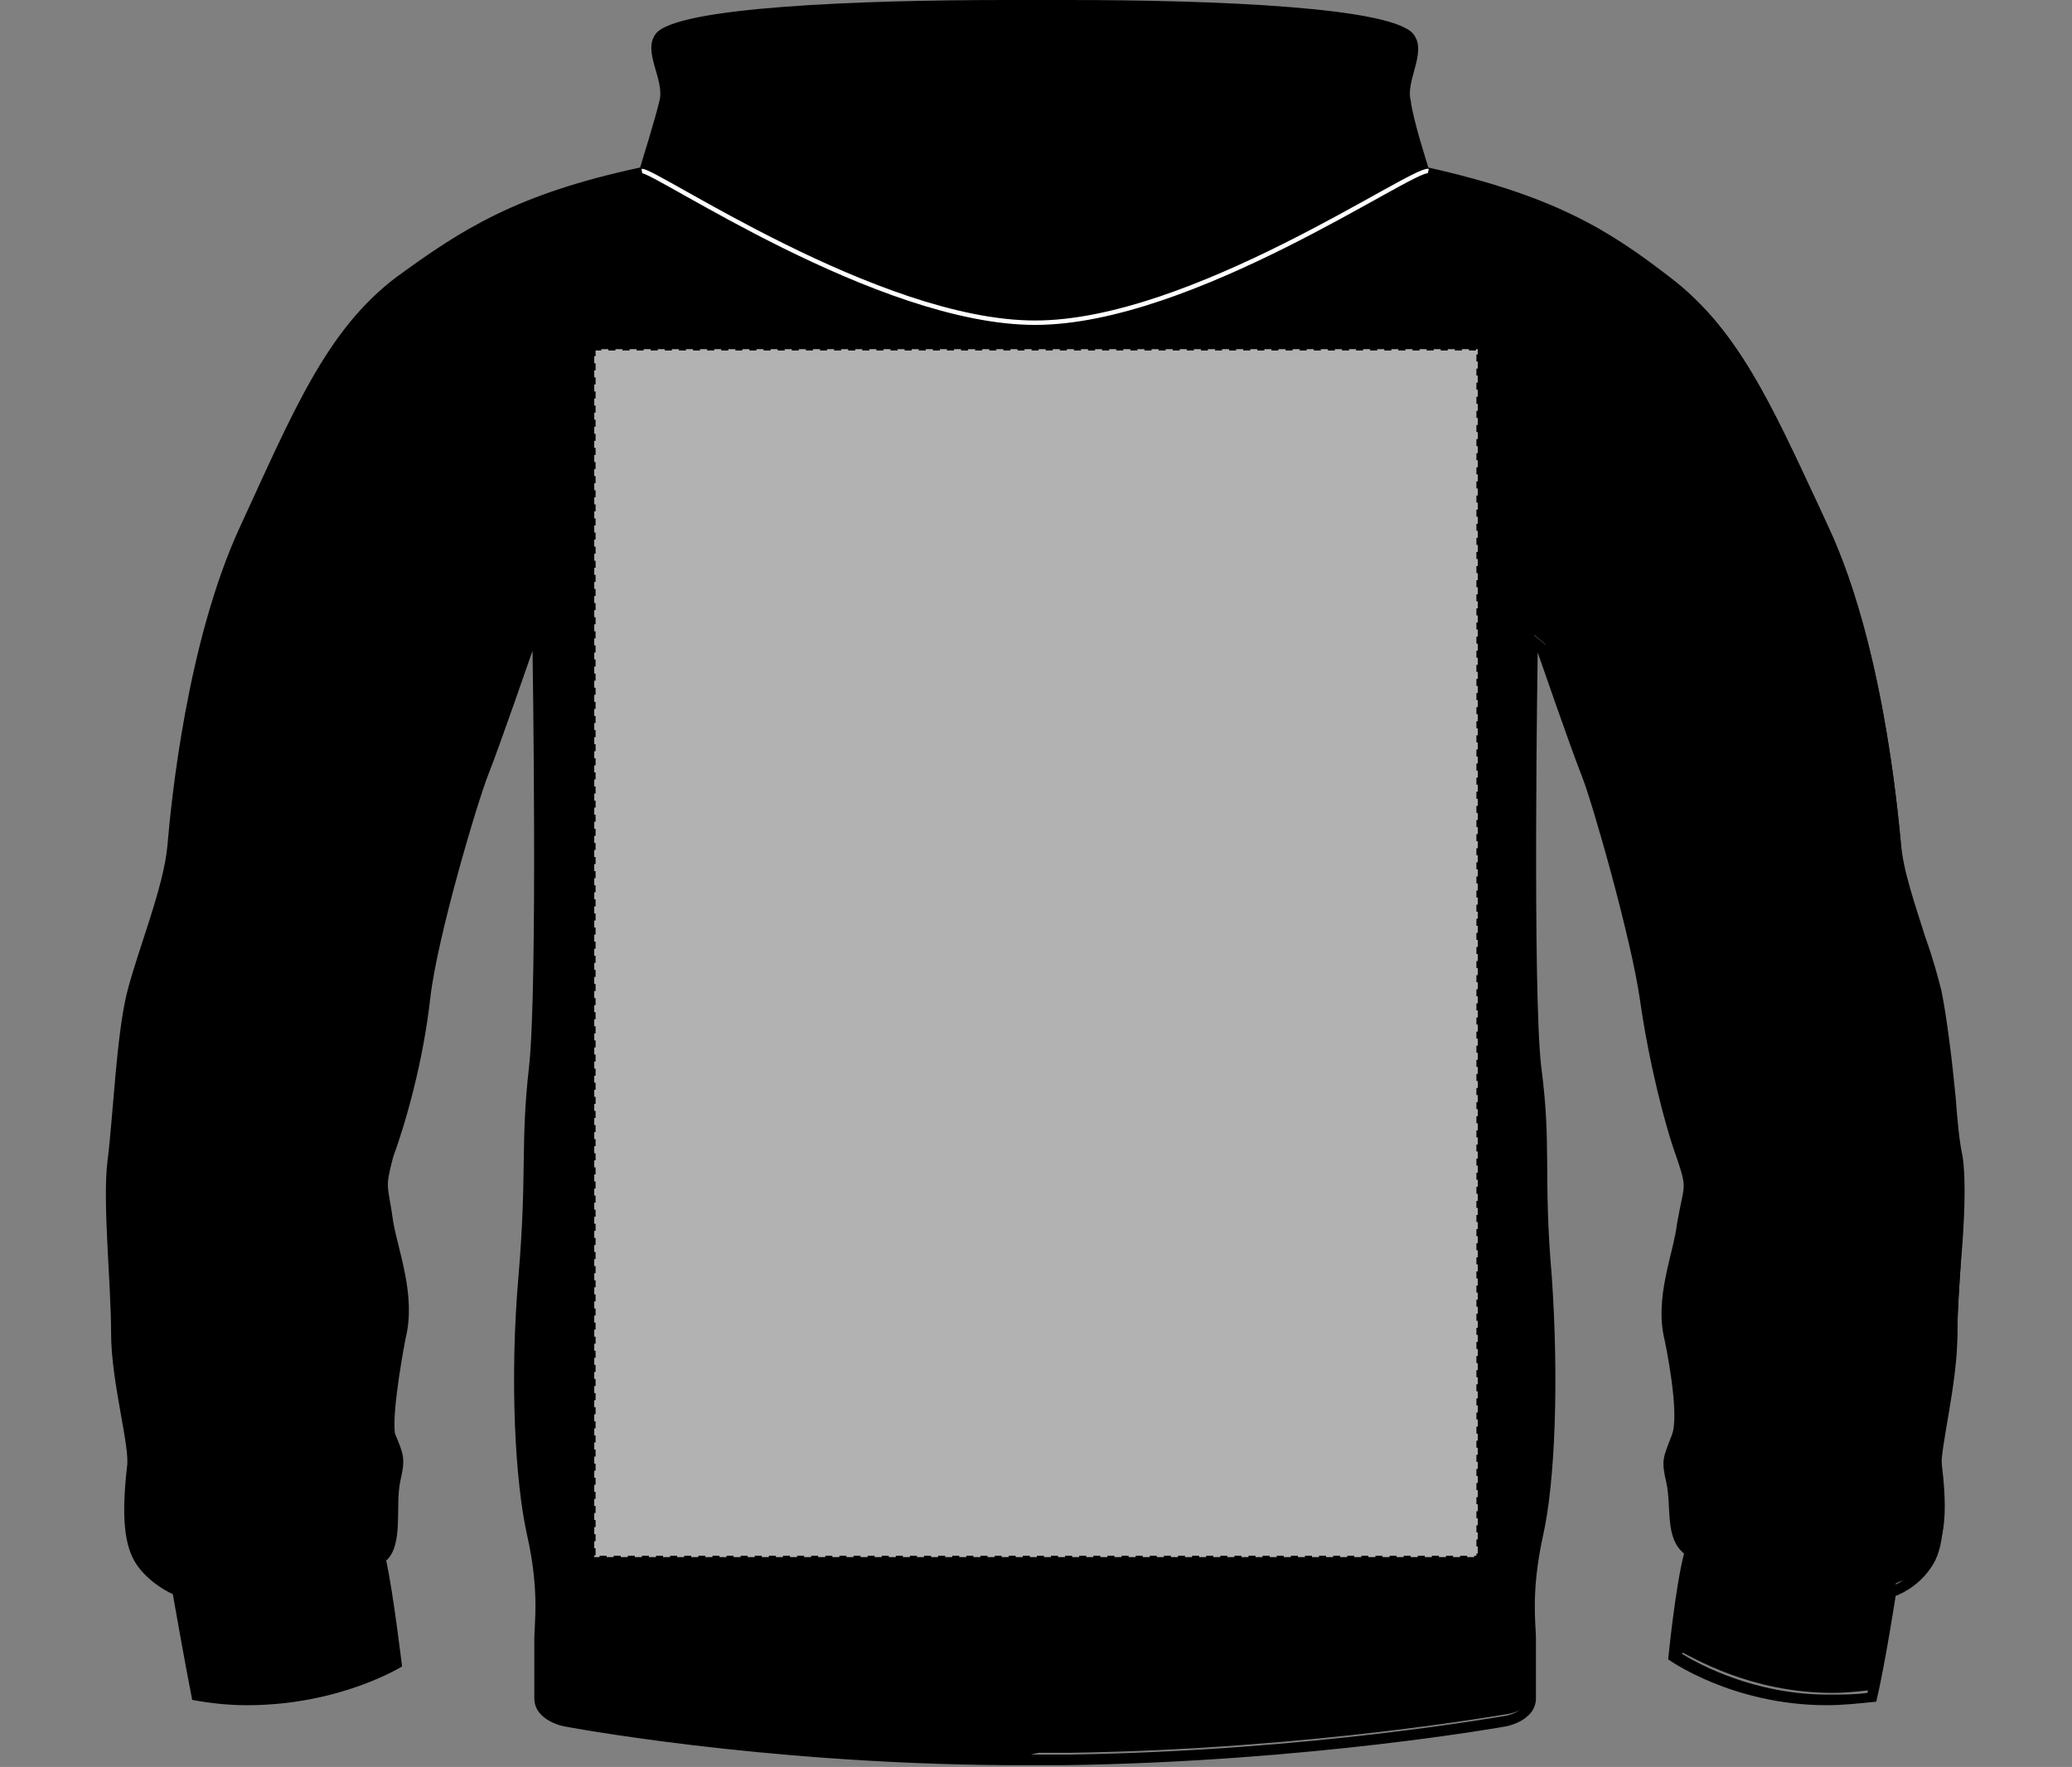
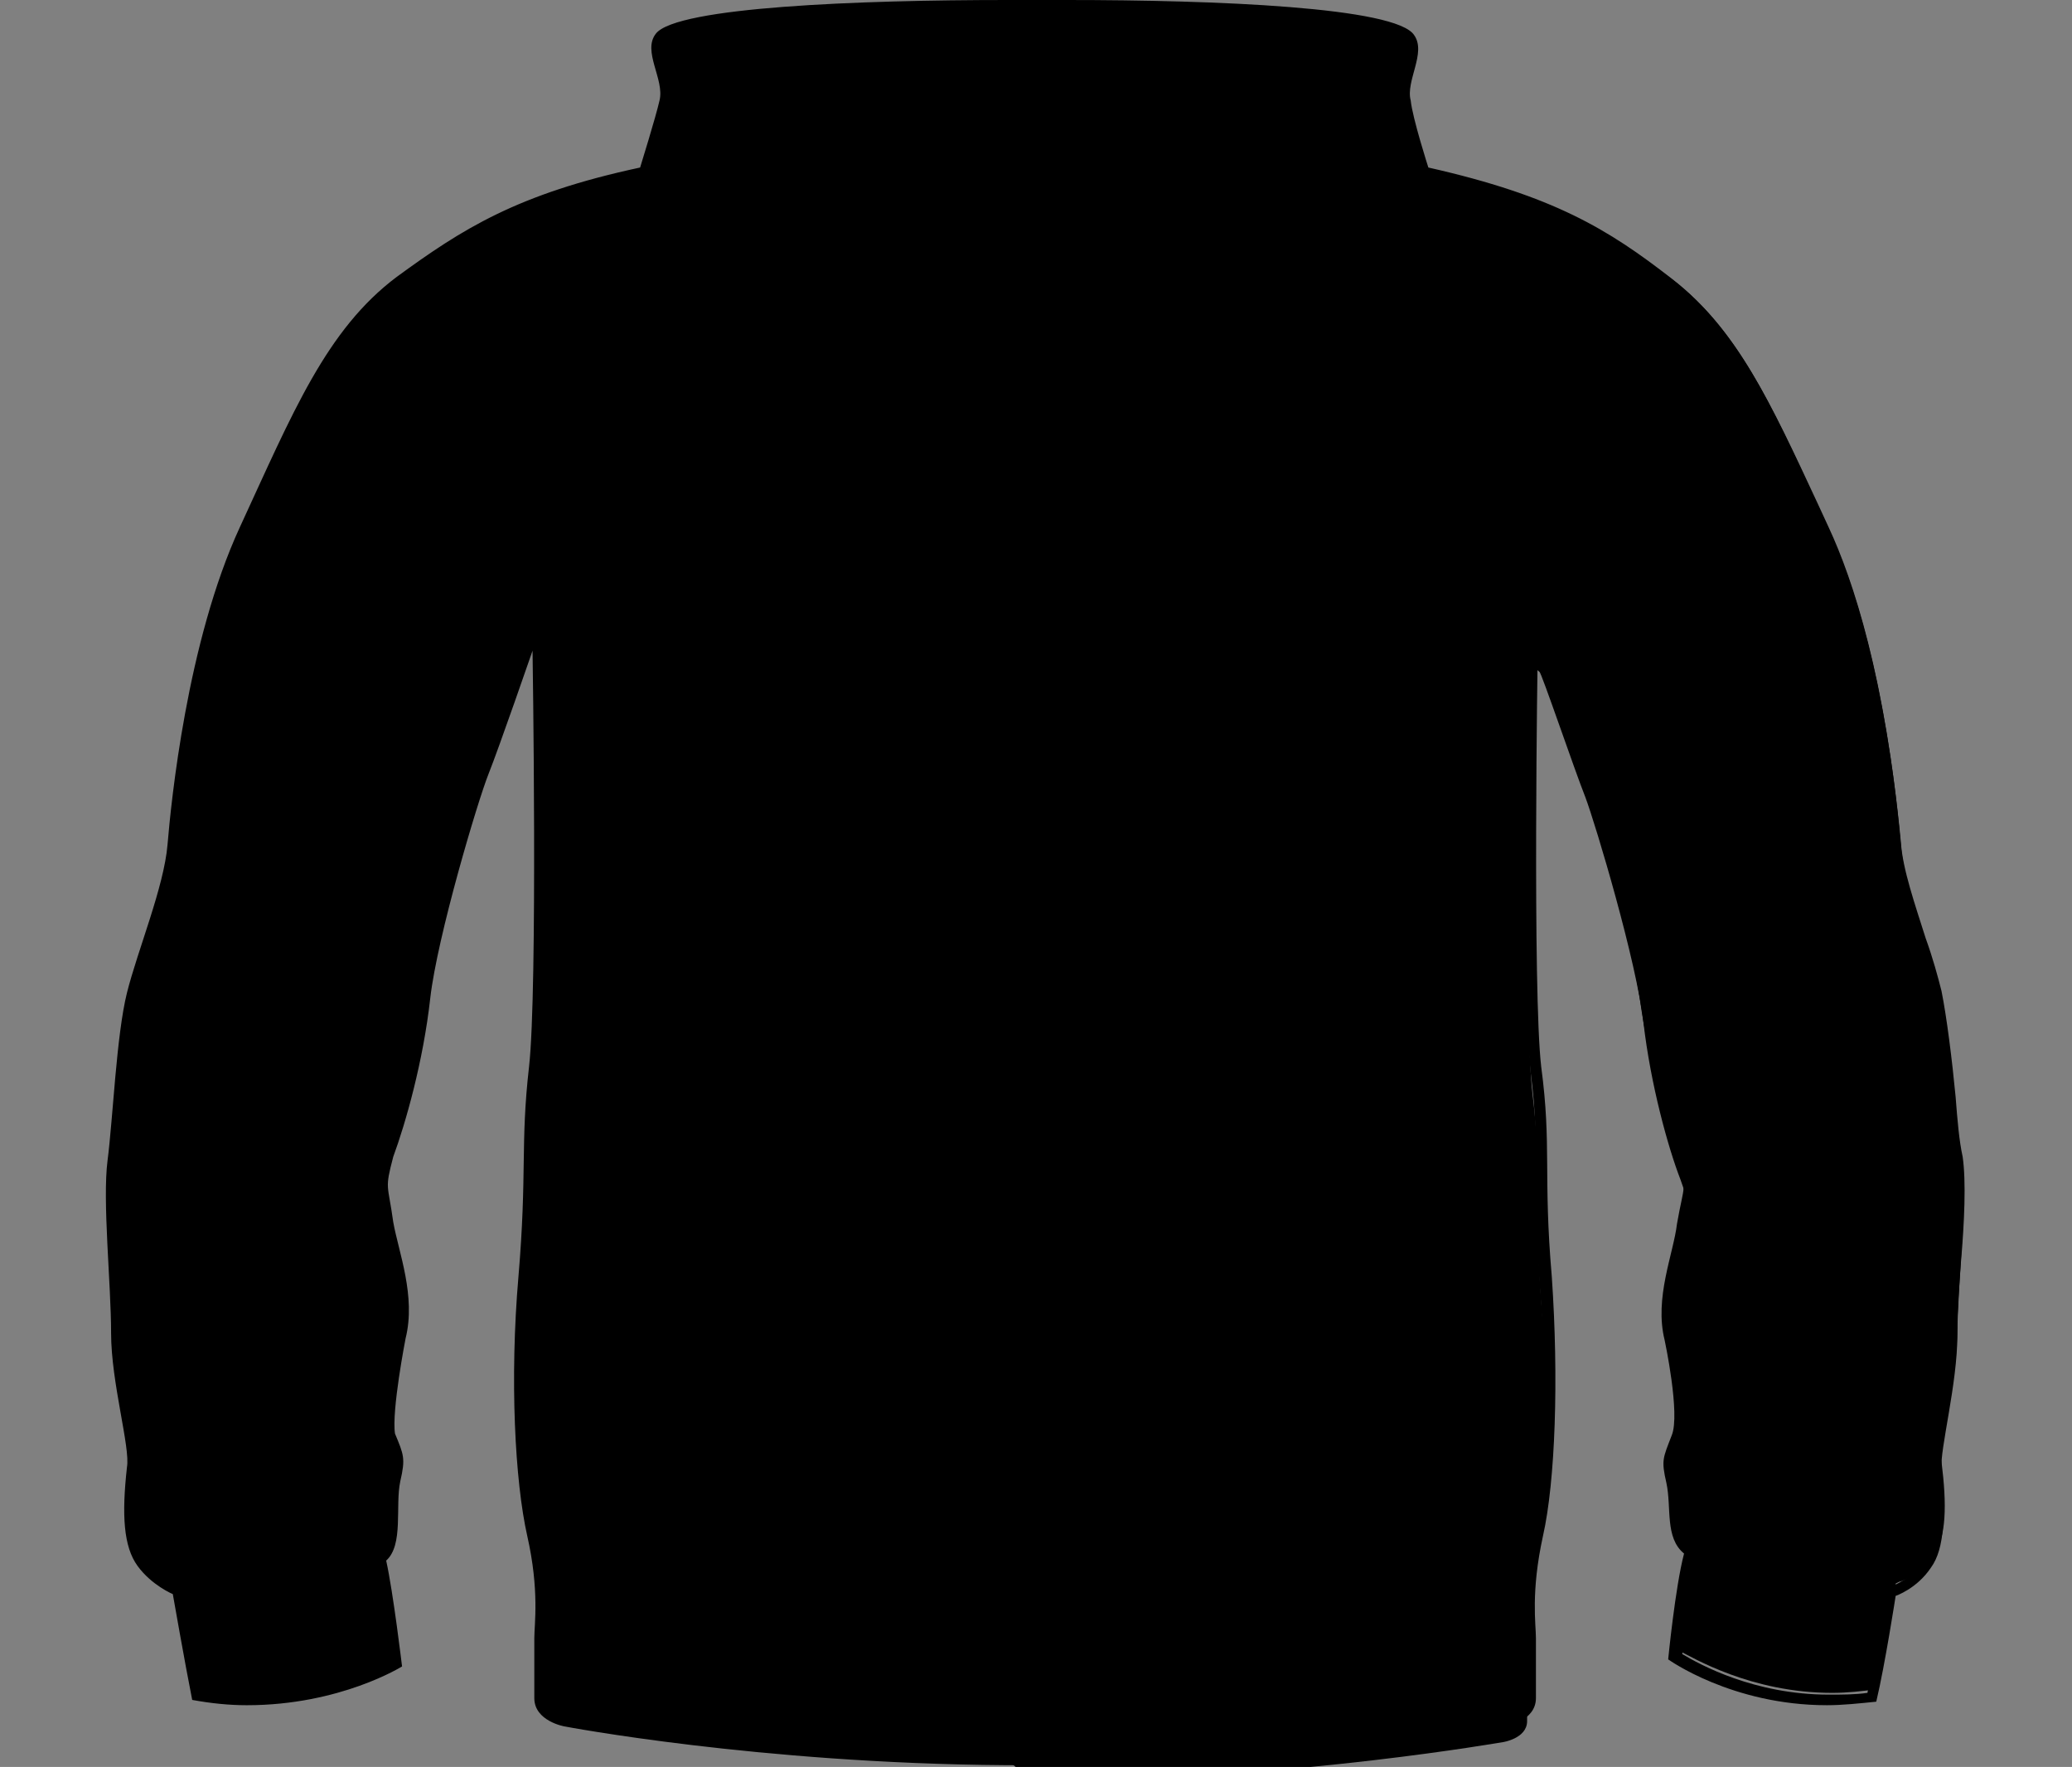
<svg xmlns="http://www.w3.org/2000/svg" version="1.1" id="Layer_1" x="0px" y="0px" viewBox="0 0 117.5 100.2" style="enable-background:new 0 0 117.5 100.2;" xml:space="preserve">
  <rect x="0" y="0" width="117.5" height="100.2" fill="#808080" stroke="none" />
  <style type="text/css">
	.st0{fill:none;stroke:#FFFFFF;stroke-width:0.25;}
	.st1{fill:#B2B2B2;stroke:#000000;stroke-width:0.15;stroke-dasharray:0.4;}
</style>
  <g>
-     <path d="M57.1,99.8c-13.7-0.1-24.8-2.2-24.9-2.2c-0.1,0-1.4-0.3-1.4-1.2V93c0-0.1,0.2-3.2-0.4-5.8c-0.6-2.9-0.9-8.5-0.4-14.6   c0.2-2.7,0.2-4.5,0.2-6.1c0-1.8,0-3.4,0.3-5.7c0.6-4.5,0.3-23.1,0.2-23.7l0-0.7l-0.6,0.5c-0.1,0.1-2,5.6-2.6,7.1   c-0.6,1.6-2.9,9.3-3.3,12.8c-0.5,3.5-1.4,7.1-2.1,8.9c-0.4,1.4-0.4,1.6-0.3,2.6c0.1,0.3,0.1,0.7,0.2,1.2c0.1,0.5,0.2,1,0.3,1.6   c0.3,1.4,0.8,3.2,0.4,4.9c-0.1,0.4-0.9,4.3-0.4,5.6l0.2,0.4c0.3,0.8,0.4,1,0.1,2.1c-0.1,0.5-0.1,1.1-0.1,1.8c0,1,0,2-0.6,2.5   l-0.1,0.1l0,0.2c0.4,1.6,0.8,4.9,0.9,5.8c-0.8,0.4-4,2-8.5,2c-0.9,0-1.9-0.1-2.8-0.2c-0.4-2.1-1.1-5.8-1.1-5.8v-0.2L10,90.1   c0,0-1.1-0.4-1.9-1.4c-0.7-1-0.8-2.5-0.5-5.4c0.1-0.6-0.1-1.6-0.3-2.8c-0.3-1.5-0.6-3.3-0.6-4.8c0-1.1-0.1-2.4-0.2-3.7   c-0.1-2.3-0.3-4.6-0.1-6c0.1-0.9,0.3-2.1,0.4-3.4c0.2-2.1,0.4-4.6,0.8-6c0.2-0.9,0.6-1.9,0.9-3.1c0.6-1.9,1.2-3.9,1.4-5.4   C10.6,40.4,12,34.2,14,30l0.6-1.4c2.6-5.8,4.5-9.9,8.2-12.7c3.5-2.6,6.5-4.7,13.7-6.2l0.2,0l0.1-0.2c0-0.1,0.9-2.9,1.1-3.8   c0.1-0.6-0.1-1.2-0.2-1.7c-0.2-0.7-0.4-1.4-0.1-1.9c0.4-0.5,3-1.7,19.5-1.8h3.4C77,0.4,79.6,1.6,80,2.1C80.4,2.6,80.2,3.3,80,4   c-0.2,0.6-0.3,1.2-0.2,1.7c0.2,0.9,1,3.7,1.1,3.8l0.1,0.2l0.2,0c7.2,1.6,10.2,3.6,13.7,6.2c3.6,2.8,5.5,6.9,8.2,12.7l0.6,1.3   c1.4,3,3.2,8.5,4.1,17.9c0.1,1.5,0.8,3.5,1.4,5.4c0.4,1.1,0.7,2.2,0.9,3c0.3,1.5,0.6,3.9,0.8,6c0.1,1.3,0.2,2.5,0.4,3.4   c0.2,1.4,0.1,3.7-0.1,6c-0.1,1.4-0.2,2.7-0.2,3.7c0,1.5-0.3,3.4-0.6,4.8c-0.2,1.3-0.4,2.3-0.3,2.8c0.3,2.4,0.3,4.3-0.5,5.4   c-0.7,1-1.8,1.4-1.9,1.4l-0.2,0.1l0,0.2c0,0-0.6,3.7-1.1,5.8c-0.8,0.1-1.6,0.2-2.5,0.2c-4.6,0-7.9-2-8.7-2.4   c0.1-0.8,0.5-4.2,0.9-5.8l0-0.2l-0.1-0.1c-0.6-0.5-0.6-1.4-0.7-2.3c0-0.5-0.1-1-0.2-1.5c-0.3-1.1-0.2-1.3,0.1-2.1l0.2-0.4   c0.5-1.3-0.3-5.1-0.4-5.6c-0.4-1.7,0-3.4,0.4-4.9c0.1-0.6,0.3-1.1,0.3-1.6c0.1-0.5,0.1-0.9,0.2-1.2c0.2-1,0.2-1.2-0.3-2.6   c-0.7-1.8-1.7-5.4-2.1-8.9c-0.4-3.5-2.7-11.2-3.3-12.8c-0.6-1.5-2.5-7.1-2.6-7.1l-0.6-0.5l0,0.7c0,0.6-0.3,19.2,0.2,23.7   c0.3,2.4,0.3,3.9,0.3,5.7c0,1.6,0,3.4,0.2,6.1c0.5,6.1,0.2,11.7-0.4,14.6c-0.6,2.6-0.4,5.7-0.4,5.8v3.4c0,1-1.4,1.2-1.4,1.2   c-0.1,0-11.2,2-24.9,2.2h-1.7L57.1,99.8z" />
+     <path d="M57.1,99.8c-13.7-0.1-24.8-2.2-24.9-2.2c-0.1,0-1.4-0.3-1.4-1.2V93c0-0.1,0.2-3.2-0.4-5.8c-0.6-2.9-0.9-8.5-0.4-14.6   c0.2-2.7,0.2-4.5,0.2-6.1c0-1.8,0-3.4,0.3-5.7c0.6-4.5,0.3-23.1,0.2-23.7l0-0.7l-0.6,0.5c-0.1,0.1-2,5.6-2.6,7.1   c-0.6,1.6-2.9,9.3-3.3,12.8c-0.5,3.5-1.4,7.1-2.1,8.9c-0.4,1.4-0.4,1.6-0.3,2.6c0.1,0.3,0.1,0.7,0.2,1.2c0.1,0.5,0.2,1,0.3,1.6   c0.3,1.4,0.8,3.2,0.4,4.9c-0.1,0.4-0.9,4.3-0.4,5.6l0.2,0.4c0.3,0.8,0.4,1,0.1,2.1c-0.1,0.5-0.1,1.1-0.1,1.8c0,1,0,2-0.6,2.5   l-0.1,0.1l0,0.2c0.4,1.6,0.8,4.9,0.9,5.8c-0.8,0.4-4,2-8.5,2c-0.9,0-1.9-0.1-2.8-0.2c-0.4-2.1-1.1-5.8-1.1-5.8v-0.2L10,90.1   c0,0-1.1-0.4-1.9-1.4c-0.7-1-0.8-2.5-0.5-5.4c0.1-0.6-0.1-1.6-0.3-2.8c-0.3-1.5-0.6-3.3-0.6-4.8c0-1.1-0.1-2.4-0.2-3.7   c-0.1-2.3-0.3-4.6-0.1-6c0.1-0.9,0.3-2.1,0.4-3.4c0.2-2.1,0.4-4.6,0.8-6c0.2-0.9,0.6-1.9,0.9-3.1c0.6-1.9,1.2-3.9,1.4-5.4   C10.6,40.4,12,34.2,14,30l0.6-1.4c2.6-5.8,4.5-9.9,8.2-12.7c3.5-2.6,6.5-4.7,13.7-6.2l0.2,0l0.1-0.2c0-0.1,0.9-2.9,1.1-3.8   c0.1-0.6-0.1-1.2-0.2-1.7c-0.2-0.7-0.4-1.4-0.1-1.9c0.4-0.5,3-1.7,19.5-1.8h3.4C77,0.4,79.6,1.6,80,2.1C80.4,2.6,80.2,3.3,80,4   c-0.2,0.6-0.3,1.2-0.2,1.7c0.2,0.9,1,3.7,1.1,3.8l0.1,0.2l0.2,0c7.2,1.6,10.2,3.6,13.7,6.2c3.6,2.8,5.5,6.9,8.2,12.7l0.6,1.3   c1.4,3,3.2,8.5,4.1,17.9c0.1,1.5,0.8,3.5,1.4,5.4c0.4,1.1,0.7,2.2,0.9,3c0.3,1.5,0.6,3.9,0.8,6c0.1,1.3,0.2,2.5,0.4,3.4   c0.2,1.4,0.1,3.7-0.1,6c-0.1,1.4-0.2,2.7-0.2,3.7c0,1.5-0.3,3.4-0.6,4.8c-0.2,1.3-0.4,2.3-0.3,2.8c0.3,2.4,0.3,4.3-0.5,5.4   c-0.7,1-1.8,1.4-1.9,1.4l-0.2,0.1l0,0.2c0,0-0.6,3.7-1.1,5.8c-0.8,0.1-1.6,0.2-2.5,0.2c-4.6,0-7.9-2-8.7-2.4   c0.1-0.8,0.5-4.2,0.9-5.8l0-0.2l-0.1-0.1c-0.6-0.5-0.6-1.4-0.7-2.3c0-0.5-0.1-1-0.2-1.5c-0.3-1.1-0.2-1.3,0.1-2.1l0.2-0.4   c0.5-1.3-0.3-5.1-0.4-5.6c-0.4-1.7,0-3.4,0.4-4.9c0.1-0.5,0.1-0.9,0.2-1.2c0.2-1,0.2-1.2-0.3-2.6   c-0.7-1.8-1.7-5.4-2.1-8.9c-0.4-3.5-2.7-11.2-3.3-12.8c-0.6-1.5-2.5-7.1-2.6-7.1l-0.6-0.5l0,0.7c0,0.6-0.3,19.2,0.2,23.7   c0.3,2.4,0.3,3.9,0.3,5.7c0,1.6,0,3.4,0.2,6.1c0.5,6.1,0.2,11.7-0.4,14.6c-0.6,2.6-0.4,5.7-0.4,5.8v3.4c0,1-1.4,1.2-1.4,1.2   c-0.1,0-11.2,2-24.9,2.2h-1.7L57.1,99.8z" />
    <path d="M57.1,0.7c0.1,0,0.3,0,0.5,0h1.2c0.1,0,1.5,0,1.7,0C77.7,0.7,79.5,2,79.7,2.3c0.3,0.4,0.1,1-0.1,1.6   c-0.2,0.6-0.4,1.3-0.2,1.9c0.2,0.9,1,3.7,1.1,3.8l0.1,0.4l0.4,0.1c7.1,1.6,10.1,3.5,13.6,6.2c3.6,2.7,5.5,6.8,8.1,12.6l0.6,1.4   c1.3,2.9,3.1,8.4,4,17.8c0.1,1.6,0.8,3.6,1.4,5.5c0.4,1.1,0.7,2.2,0.9,3c0.3,1.4,0.6,3.9,0.8,6c0.1,1.3,0.2,2.6,0.4,3.4   c0.2,1.4,0.1,3.7-0.1,5.9c-0.1,1.4-0.2,2.7-0.2,3.8c0,1.5-0.3,3.3-0.6,4.8c-0.2,1.3-0.4,2.3-0.3,2.9c0.3,2.8,0.2,4.3-0.5,5.2   c-0.7,0.9-1.7,1.3-1.7,1.3l-0.4,0.1l-0.1,0.4c0,0-0.6,3.4-1,5.6c-0.7,0.1-1.4,0.1-2.2,0.1c-4.2,0-7.3-1.7-8.3-2.3   c0.1-1.1,0.5-4.1,0.9-5.6l0.1-0.4l-0.3-0.3c-0.5-0.4-0.5-1.3-0.6-2.1c0-0.5-0.1-1.1-0.2-1.6c-0.3-1-0.2-1.1,0.1-1.9l0.2-0.4   c0.5-1.3-0.2-5-0.4-5.7c-0.4-1.6,0-3.3,0.4-4.7c0.1-0.6,0.3-1.1,0.3-1.6c0.1-0.5,0.1-0.9,0.2-1.2c0.2-1.1,0.2-1.2-0.3-2.8   c-0.7-1.8-1.6-5.3-2.1-8.8c-0.4-3.5-2.7-11.3-3.3-12.9c-0.6-1.6-2.6-7.2-2.7-7.2l-1.1-0.9l0,1.4c0,0.6-0.3,19.3,0.2,23.7   c0.3,2.3,0.3,3.9,0.3,5.7c0,1.6,0,3.4,0.2,6.2c0.5,6.1,0.2,11.7-0.4,14.5c-0.6,2.6-0.4,5.7-0.4,5.8v3.4c0,0.7-1.1,0.9-1.1,0.9   c-0.1,0-11.1,2-24.8,2.2l-1.7,0c0,0-1.2,0-1.7,0c-13.7-0.1-24.7-2.2-24.8-2.2c0,0-1.1-0.2-1.1-0.9V93c0-0.1,0.2-3.3-0.4-5.9   c-0.6-2.8-0.9-8.5-0.4-14.5c0.2-2.7,0.2-4.6,0.2-6.2c0-1.8,0-3.3,0.3-5.7C31.4,56.3,31,37.6,31,37l0-1.4l-1.1,0.9   c-0.1,0.1-2.1,5.6-2.7,7.2c-0.6,1.6-2.9,9.3-3.3,12.9c-0.4,3.5-1.4,7-2.1,8.9c-0.4,1.5-0.4,1.7-0.3,2.7c0.1,0.3,0.1,0.7,0.2,1.2   c0.1,0.5,0.2,1,0.3,1.6c0.4,1.5,0.8,3.2,0.4,4.8c-0.1,0.7-0.9,4.4-0.4,5.7l0.2,0.4c0.3,0.8,0.4,0.9,0.1,1.9   c-0.1,0.6-0.1,1.2-0.2,1.8c0,0.9,0,1.9-0.5,2.3l-0.3,0.3l0.1,0.4c0.4,1.5,0.7,4.4,0.9,5.5c-1,0.5-4,1.9-8.1,1.9   c-0.8,0-1.7-0.1-2.5-0.2c-0.4-2.1-1-5.5-1-5.6l-0.1-0.4l-0.4-0.1c0,0-1-0.4-1.7-1.3c-0.6-0.9-0.8-2.4-0.5-5.2   c0.1-0.6-0.1-1.6-0.3-2.9c-0.3-1.4-0.6-3.3-0.6-4.8c0-1.1-0.1-2.4-0.2-3.7c-0.2-2.3-0.3-4.6-0.1-5.9C7,65,7.1,63.8,7.2,62.5   c0.2-2.1,0.4-4.5,0.8-6c0.2-0.9,0.5-1.9,0.9-3c0.6-1.9,1.3-3.9,1.4-5.5c0.7-7.4,2.1-13.6,4-17.8l0.6-1.4c2.6-5.7,4.5-9.8,8.1-12.5   c3.5-2.6,6.5-4.6,13.6-6.2L37,10l0.1-0.4c0-0.1,0.9-2.9,1.1-3.8c0.1-0.6-0.1-1.3-0.2-1.9c-0.2-0.7-0.4-1.3-0.1-1.6   C38,2,39.8,0.7,57.1,0.7 M58.8,0c0,0-0.7,0-1.2,0c-0.3,0-0.5,0-0.5,0c-8.4,0-18.7,0.4-19.9,1.9c-0.8,1,0.5,2.6,0.2,3.8   c-0.2,0.9-1.1,3.8-1.1,3.8C29.3,11,26.2,13,22.5,15.7c-4,3-5.9,7.7-8.9,14.2c-3,6.5-3.9,15.6-4.1,18c-0.2,2.4-1.7,6-2.3,8.4   c-0.6,2.4-0.8,7.2-1.1,9.5c-0.3,2.3,0.2,7,0.2,9.8c0,2.8,1.1,6.5,0.9,7.6c-0.3,2.7-0.2,4.5,0.6,5.6c0.8,1.1,2,1.6,2,1.6   s0.7,4,1.1,6c1.1,0.2,2.1,0.3,3.1,0.3c5.3,0,8.8-2.2,8.8-2.2s-0.5-4.2-0.9-6c1-0.9,0.5-3.1,0.8-4.5c0.3-1.3,0.2-1.5-0.3-2.7   C22.2,80,23,75.9,23,75.9c0.6-2.4-0.4-4.9-0.7-6.6c-0.3-2.2-0.5-1.8,0-3.7c0.7-1.9,1.7-5.4,2.1-9c0.4-3.5,2.7-11.2,3.3-12.7   c0.6-1.5,2.5-7,2.5-7s0.3,19.2-0.2,23.6s-0.1,6-0.6,11.9c-0.5,5.8-0.2,11.6,0.5,14.7c0.7,3.1,0.4,5,0.4,5.8c0,0.1,0,2.5,0,3.4   c0,1.3,1.7,1.6,1.7,1.6s11,2.1,25,2.2c0.5,0,1.7,0,1.7,0s1.2,0,1.7,0c13.9-0.2,25-2.2,25-2.2s1.7-0.3,1.7-1.6c0-0.8,0-3.3,0-3.4   c0-0.8-0.3-2.6,0.4-5.8c0.7-3.1,0.9-8.9,0.5-14.7c-0.5-5.8,0-7.4-0.6-11.9C86.9,56.2,87.2,37,87.2,37s1.9,5.5,2.5,7   c0.6,1.5,2.8,9.2,3.3,12.7c0.5,3.5,1.4,7.1,2.1,9c0.6,1.8,0.4,1.4,0,3.7c-0.2,1.7-1.3,4.2-0.7,6.6c0,0,0.9,4.2,0.4,5.4   c-0.5,1.3-0.6,1.4-0.3,2.7c0.3,1.4-0.1,3.1,1,4c-0.5,1.9-0.9,6-0.9,6s3.6,2.6,9,2.6c0.9,0,1.8-0.1,2.8-0.2c0.5-2.1,1.1-6,1.1-6   s1.2-0.4,2-1.6c0.8-1.1,0.8-3,0.6-5.6c-0.1-1.1,0.9-4.8,0.9-7.6s0.6-7.5,0.2-9.8c-0.3-2.3-0.6-7.1-1.1-9.5c-0.6-2.4-2.1-6-2.3-8.4   c-0.2-2.4-1.1-11.6-4.1-18c-3-6.5-4.9-11.1-8.9-14.2c-3.6-2.8-6.7-4.7-13.8-6.3c0,0-0.9-2.8-1-3.8c-0.3-1.1,0.9-2.7,0.2-3.7   C79.2,0.4,68.9,0,60.5,0C60.3,0,58.8,0,58.8,0z" />
-     <path class="st0" d="M81,9.7c-0.9-0.2-13.4,8.6-22.3,8.6c-8.9,0-21.6-8.7-22.3-8.6" />
-     <rect id="hood-zip-back-garmentscreenbounds" x="33.7" y="19.8" class="st1" width="50.1" height="68.5" />
  </g>
</svg>